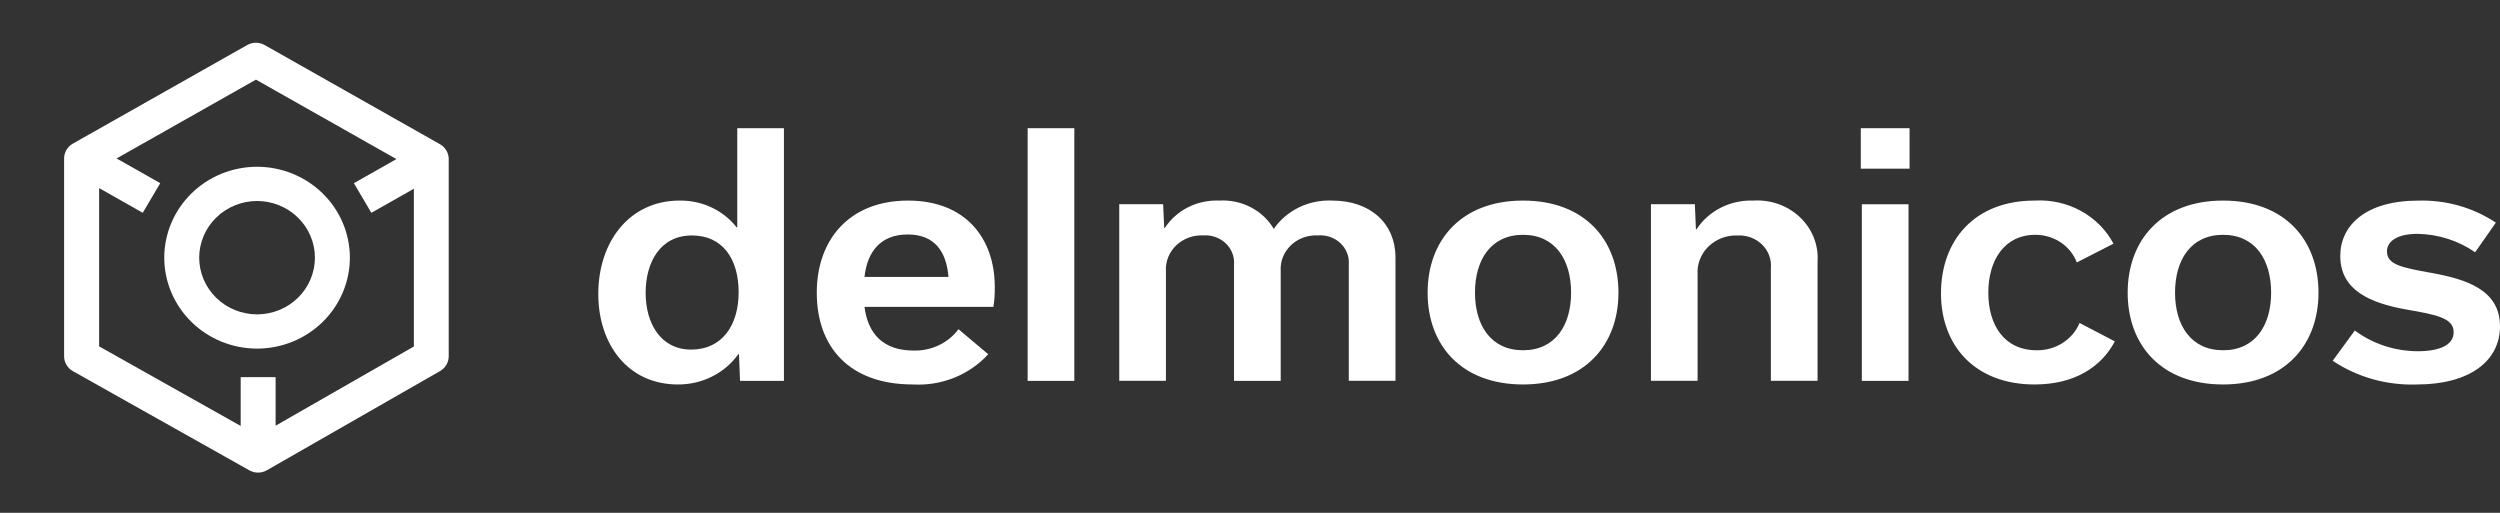
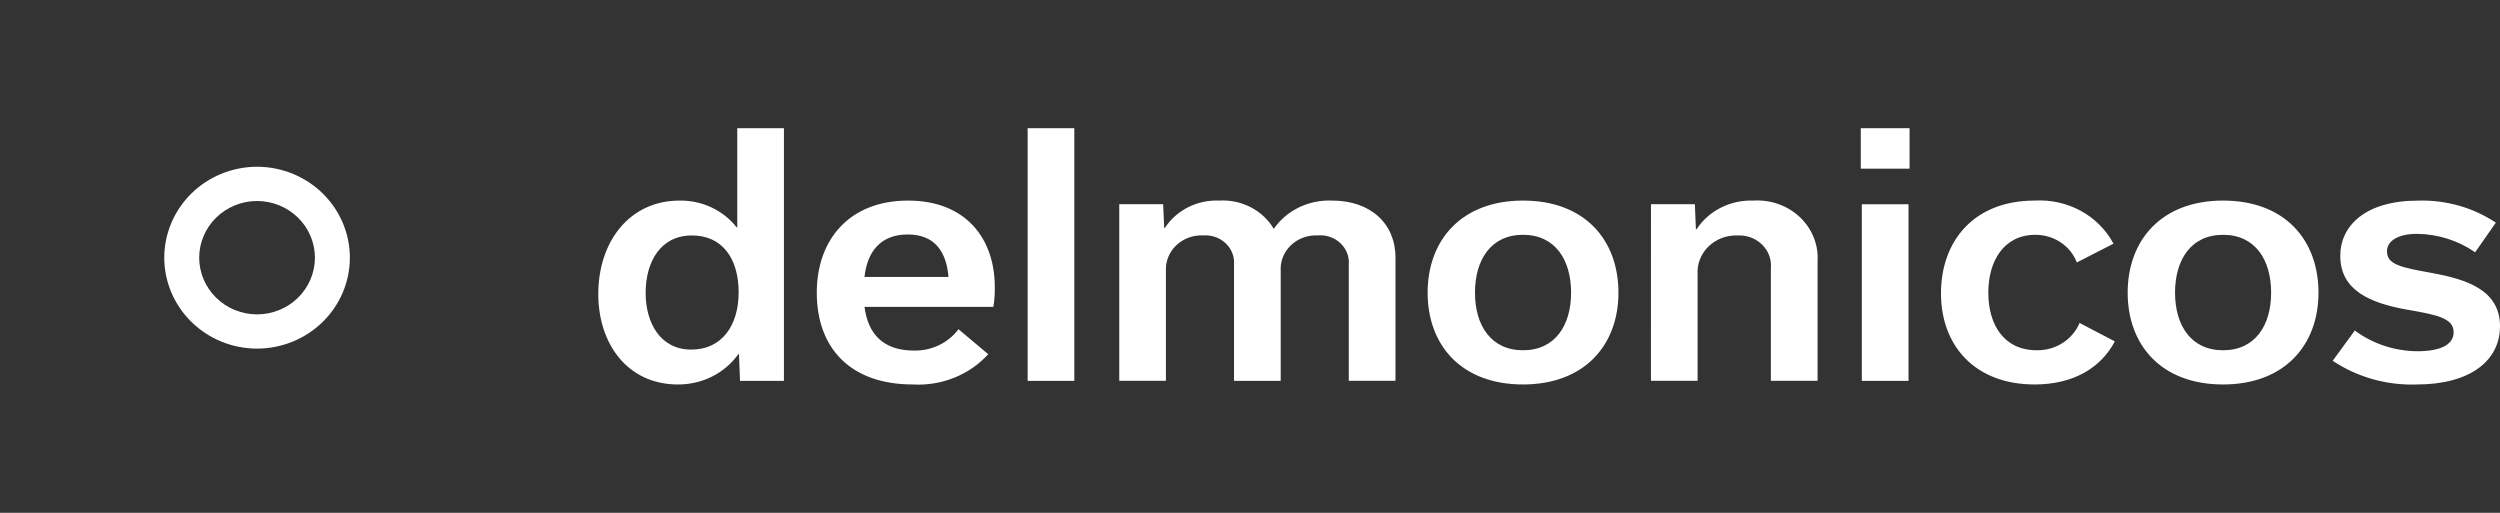
<svg xmlns="http://www.w3.org/2000/svg" width="117" height="24" viewBox="0 0 117 24" fill="none">
  <rect x="0" y="0" width="117" height="24" fill="#333333" stroke="none" />
  <path fill-rule="evenodd" clip-rule="evenodd" d="M8.961 9.052C9.775 8.254 10.879 7.805 12.031 7.804C13.182 7.805 14.286 8.254 15.101 9.052C15.915 9.85 16.373 10.931 16.374 12.06C16.373 13.188 15.915 14.27 15.1 15.067C14.286 15.865 13.182 16.314 12.031 16.315C10.879 16.314 9.775 15.865 8.961 15.067C8.147 14.27 7.689 13.188 7.687 12.06C7.689 10.931 8.147 9.85 8.961 9.052ZM10.117 13.935C10.624 14.432 11.313 14.712 12.031 14.713C12.749 14.712 13.437 14.432 13.945 13.935C14.452 13.438 14.738 12.763 14.739 12.06C14.738 11.356 14.453 10.682 13.945 10.184C13.437 9.687 12.749 9.407 12.031 9.406C11.313 9.407 10.624 9.687 10.117 10.184C9.609 10.682 9.323 11.356 9.322 12.06C9.323 12.763 9.609 13.438 10.117 13.935Z" fill="white" />
-   <path fill-rule="evenodd" clip-rule="evenodd" d="M12.386 2.108L20.594 6.751C20.718 6.822 20.82 6.923 20.892 7.045C20.963 7.166 21 7.304 21 7.444V16.674C21 16.813 20.963 16.951 20.892 17.072C20.821 17.193 20.718 17.294 20.595 17.365L12.49 22.008C12.365 22.08 12.223 22.118 12.078 22.118C11.935 22.118 11.795 22.082 11.671 22.012L3.411 17.369C3.286 17.299 3.182 17.197 3.11 17.076C3.038 16.953 3 16.815 3 16.674V7.416C3 7.275 3.038 7.137 3.11 7.015C3.181 6.894 3.285 6.793 3.409 6.722L11.568 2.108C11.693 2.037 11.834 2 11.977 2C12.12 2 12.261 2.037 12.386 2.108ZM12.899 17.649V19.922L19.369 16.215V8.833L17.379 9.959L16.562 8.572L18.552 7.445L11.978 3.727L5.456 7.416L7.499 8.572L6.681 9.959L4.639 8.803V16.21L11.264 19.934V17.649H12.899Z" fill="white" />
  <path d="M28 13.76C28 11.296 29.472 9.387 31.802 9.387C32.319 9.379 32.83 9.488 33.294 9.705C33.758 9.922 34.161 10.241 34.471 10.635H34.504V6H36.688V17.824H34.633L34.585 16.577H34.552C34.239 17.017 33.817 17.376 33.323 17.623C32.83 17.87 32.279 17.997 31.721 17.993C29.391 17.993 28 16.116 28 13.76ZM34.568 13.682C34.568 12.081 33.792 11.019 32.384 11.019C30.911 11.019 30.216 12.251 30.216 13.713C30.216 15.099 30.895 16.361 32.352 16.361C33.792 16.361 34.568 15.222 34.568 13.683V13.682ZM46.249 16.577C45.815 17.055 45.271 17.431 44.659 17.677C44.048 17.922 43.385 18.031 42.722 17.993C39.778 17.993 38.225 16.269 38.225 13.698C38.225 11.204 39.762 9.387 42.496 9.387C45.197 9.387 46.556 11.158 46.556 13.436C46.561 13.745 46.54 14.054 46.491 14.36H40.458C40.62 15.623 41.331 16.407 42.771 16.407C43.178 16.415 43.581 16.328 43.945 16.154C44.309 15.98 44.622 15.723 44.858 15.407L46.249 16.577ZM44.389 12.959C44.292 11.789 43.758 10.973 42.48 10.973C41.218 10.973 40.587 11.773 40.458 12.959H44.389ZM48.094 17.824V6H50.278V17.824H48.094ZM54.517 10.665C54.783 10.257 55.159 9.923 55.605 9.698C56.051 9.474 56.553 9.366 57.057 9.387C57.571 9.356 58.083 9.464 58.536 9.699C58.988 9.933 59.361 10.284 59.613 10.711C59.908 10.283 60.316 9.936 60.795 9.704C61.275 9.472 61.81 9.363 62.347 9.387C64.126 9.387 65.308 10.45 65.308 12.051V17.823H63.123V12.387C63.139 12.202 63.112 12.016 63.044 11.842C62.976 11.668 62.869 11.51 62.73 11.379C62.592 11.249 62.425 11.149 62.241 11.086C62.057 11.024 61.861 11 61.667 11.017C61.435 11.006 61.203 11.042 60.986 11.122C60.77 11.202 60.573 11.325 60.41 11.482C60.247 11.64 60.12 11.828 60.038 12.035C59.957 12.242 59.922 12.463 59.937 12.684V17.826H57.752V12.387C57.767 12.204 57.74 12.019 57.673 11.847C57.606 11.674 57.5 11.517 57.363 11.387C57.226 11.257 57.062 11.156 56.88 11.093C56.699 11.029 56.505 11.003 56.312 11.017C56.08 11.006 55.847 11.041 55.63 11.121C55.413 11.2 55.215 11.322 55.05 11.479C54.886 11.636 54.758 11.823 54.674 12.03C54.59 12.237 54.553 12.458 54.565 12.68V17.822H52.381V9.556H54.435L54.484 10.665L54.517 10.665ZM66.813 13.698C66.813 11.235 68.398 9.387 71.278 9.387C74.174 9.387 75.743 11.235 75.743 13.698C75.743 16.146 74.157 17.993 71.278 17.993C68.382 17.993 66.813 16.146 66.813 13.698ZM69.029 13.698C69.029 15.222 69.773 16.392 71.278 16.392C72.783 16.392 73.527 15.222 73.527 13.698C73.527 12.159 72.783 10.989 71.278 10.989C69.773 10.989 69.029 12.159 69.029 13.698ZM77.265 9.557H79.32L79.368 10.727H79.401C79.68 10.301 80.072 9.953 80.538 9.718C81.004 9.482 81.526 9.369 82.053 9.387C82.454 9.362 82.856 9.417 83.232 9.551C83.608 9.685 83.95 9.894 84.235 10.163C84.52 10.433 84.741 10.757 84.883 11.114C85.026 11.472 85.087 11.854 85.062 12.235V17.823H82.877V12.543C82.895 12.343 82.867 12.142 82.796 11.952C82.725 11.763 82.612 11.59 82.465 11.446C82.318 11.302 82.14 11.189 81.943 11.115C81.746 11.042 81.535 11.009 81.325 11.02C81.071 11.009 80.818 11.05 80.582 11.139C80.347 11.228 80.133 11.364 79.956 11.536C79.779 11.709 79.642 11.915 79.555 12.142C79.467 12.368 79.431 12.61 79.448 12.851V17.823H77.264L77.265 9.557ZM87.085 6H89.367V7.894H87.085V6ZM87.134 17.824V9.559H89.319V17.824H87.134ZM90.838 13.729C90.838 11.266 92.391 9.387 95.223 9.387C95.977 9.343 96.729 9.511 97.384 9.869C98.04 10.228 98.571 10.761 98.911 11.404L97.195 12.282C97.051 11.902 96.787 11.574 96.44 11.342C96.092 11.111 95.678 10.987 95.254 10.989C93.798 10.989 93.053 12.189 93.053 13.698C93.053 15.191 93.781 16.392 95.318 16.392C95.75 16.399 96.173 16.28 96.531 16.051C96.889 15.823 97.166 15.496 97.324 15.114L98.974 15.976C98.343 17.177 97.081 17.993 95.221 17.993C92.424 17.993 90.838 16.176 90.838 13.729ZM99.575 13.698C99.575 11.235 101.161 9.387 104.04 9.387C106.936 9.387 108.505 11.235 108.505 13.698C108.505 16.146 106.92 17.993 104.04 17.993C101.144 17.993 99.575 16.146 99.575 13.698ZM101.792 13.698C101.792 15.222 102.536 16.392 104.041 16.392C105.545 16.392 106.289 15.222 106.289 13.698C106.289 12.159 105.545 10.989 104.041 10.989C102.537 10.989 101.792 12.159 101.792 13.698ZM109.17 16.885L110.205 15.468C111.041 16.09 112.071 16.431 113.133 16.438C114.217 16.438 114.831 16.13 114.831 15.547C114.831 14.885 114.039 14.731 112.615 14.485C110.898 14.176 109.525 13.576 109.525 11.975C109.525 10.559 110.706 9.389 113.165 9.389C114.464 9.349 115.742 9.711 116.806 10.42L115.836 11.806C115.05 11.26 114.106 10.959 113.134 10.944C112.163 10.944 111.71 11.313 111.71 11.76C111.71 12.375 112.341 12.514 113.813 12.776C115.414 13.068 117 13.561 117 15.27C117 16.886 115.593 17.994 113.099 17.994C111.698 18.041 110.318 17.651 109.17 16.885Z" fill="white" />
</svg>